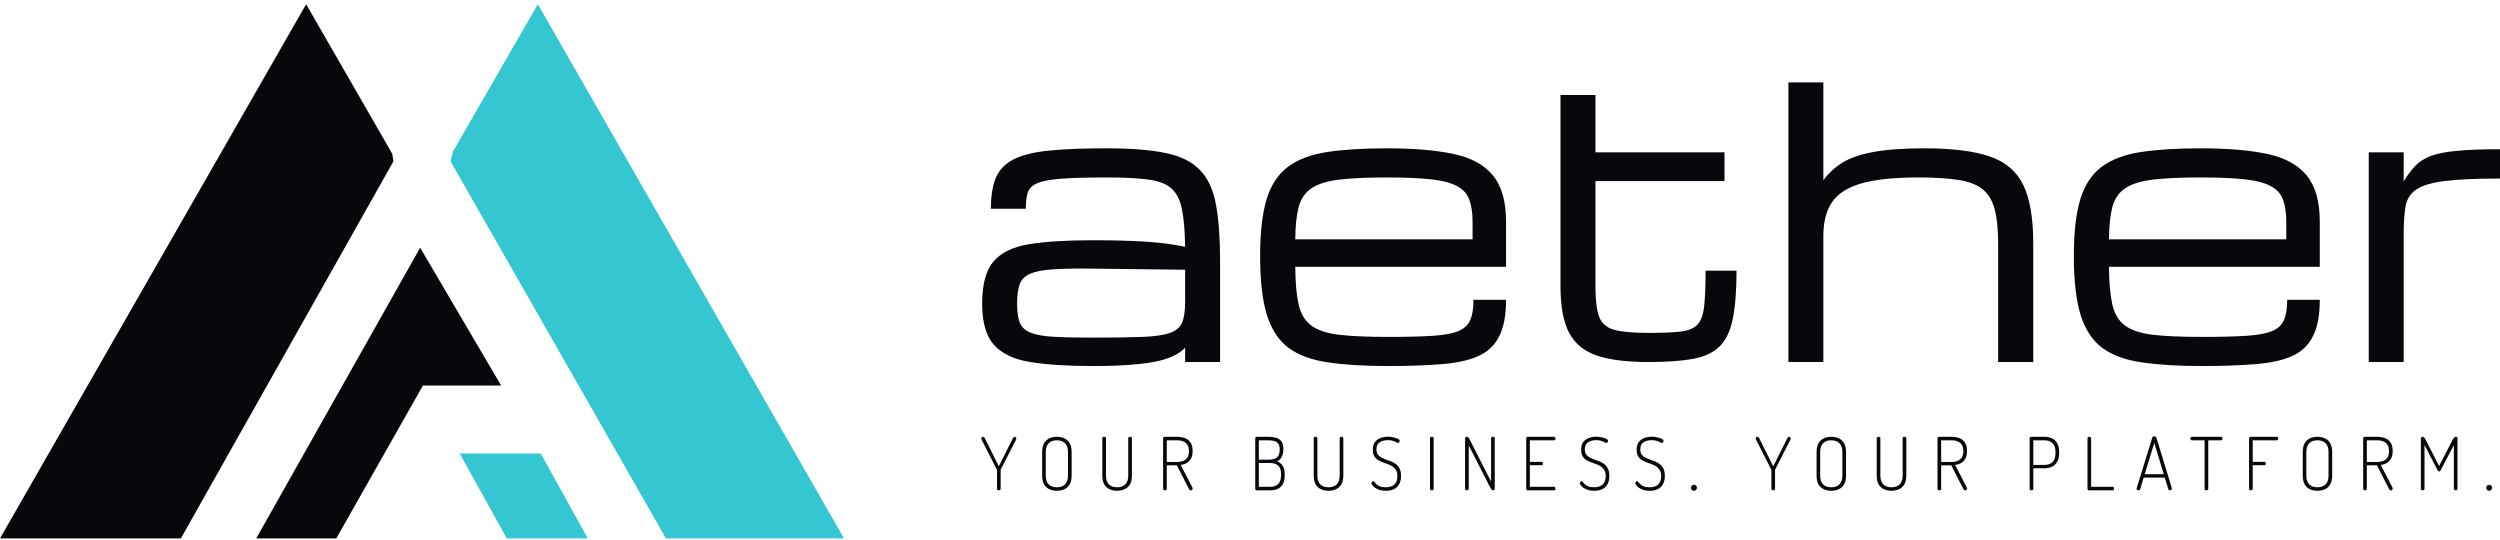
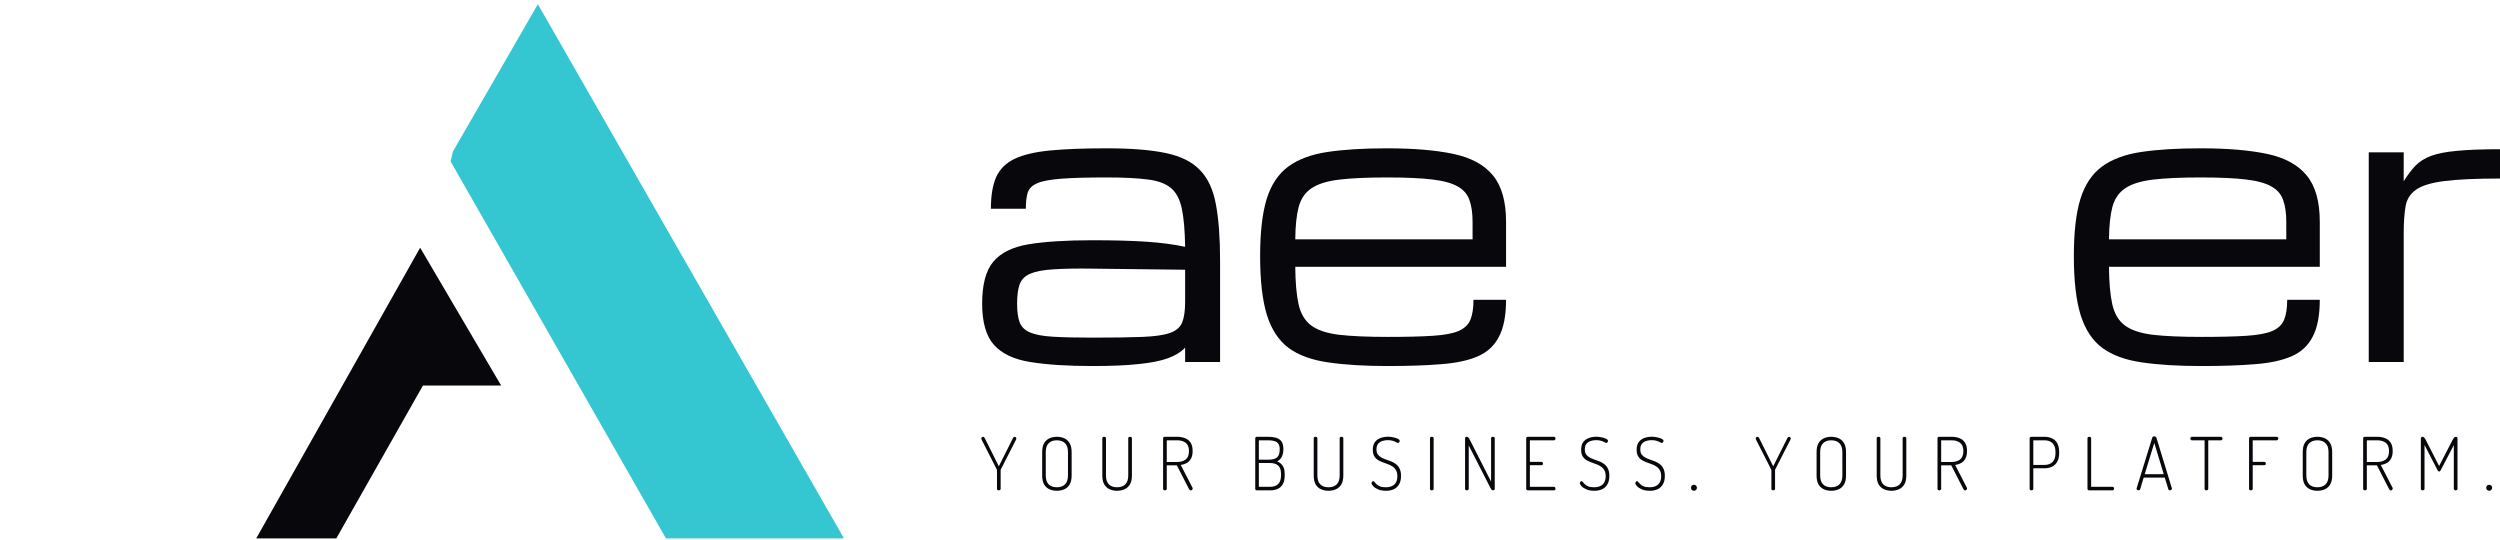
<svg xmlns="http://www.w3.org/2000/svg" width="273" height="59" viewBox="0 0 273 59" fill="none">
  <path d="M92.165 58.795H72.724L49.201 17.618L49.469 16.526L58.735 0.461L92.165 58.795Z" fill="#34C7D1" />
-   <path d="M19.75 58.796H-6.10352e-05L33.431 0.461L42.838 16.802L42.962 17.619L19.75 58.796Z" fill="#07070C" />
  <path d="M27.979 58.796L45.881 27.05L54.724 42.098H46.186L36.722 58.796H27.979Z" fill="#07070C" />
-   <path d="M59.044 49.519L64.187 58.796H55.341L50.197 49.519H59.044Z" fill="#34C7D1" />
  <path d="M119.318 39.971C116.574 39.971 114.308 39.825 112.519 39.534C110.743 39.255 109.418 38.633 108.543 37.665C107.682 36.698 107.251 35.194 107.251 33.153C107.251 31.072 107.656 29.548 108.464 28.581C109.286 27.6 110.578 26.964 112.34 26.672C114.116 26.381 116.442 26.235 119.318 26.235C121.65 26.235 123.605 26.288 125.182 26.394C126.759 26.5 128.17 26.685 129.416 26.951C129.39 25.188 129.27 23.803 129.058 22.796C128.846 21.775 128.449 21.02 127.866 20.53C127.282 20.039 126.428 19.728 125.301 19.595C124.188 19.45 122.704 19.377 120.848 19.377C118.728 19.377 117.065 19.423 115.859 19.516C114.666 19.609 113.798 19.774 113.255 20.013C112.711 20.251 112.367 20.596 112.221 21.047C112.088 21.497 112.022 22.08 112.022 22.796H108.206C108.206 21.365 108.398 20.212 108.782 19.337C109.18 18.462 109.849 17.8 110.79 17.349C111.731 16.898 113.016 16.594 114.646 16.435C116.29 16.276 118.357 16.196 120.848 16.196C123.525 16.196 125.679 16.368 127.309 16.713C128.952 17.058 130.198 17.68 131.046 18.581C131.908 19.469 132.484 20.715 132.776 22.319C133.08 23.922 133.233 25.99 133.233 28.521V39.534H129.416V37.963C128.966 38.44 128.343 38.825 127.547 39.116C126.752 39.408 125.692 39.62 124.367 39.752C123.055 39.898 121.372 39.971 119.318 39.971ZM119.318 36.87C121.584 36.87 123.393 36.843 124.745 36.79C126.096 36.737 127.104 36.592 127.766 36.353C128.442 36.114 128.886 35.73 129.098 35.2C129.31 34.67 129.416 33.928 129.416 32.974V29.455L119.318 29.336C117.529 29.309 116.084 29.336 114.984 29.415C113.897 29.482 113.069 29.641 112.499 29.892C111.929 30.131 111.545 30.515 111.346 31.046C111.161 31.562 111.068 32.265 111.068 33.153C111.068 34.014 111.161 34.697 111.346 35.2C111.545 35.704 111.929 36.075 112.499 36.313C113.069 36.552 113.897 36.704 114.984 36.77C116.084 36.837 117.529 36.87 119.318 36.87Z" fill="#07070C" />
  <path d="M164.462 32.735C164.462 34.445 164.204 35.79 163.687 36.77C163.183 37.751 162.408 38.467 161.361 38.917C160.314 39.368 158.976 39.653 157.346 39.772C155.729 39.905 153.801 39.971 151.561 39.971C149.003 39.971 146.83 39.839 145.041 39.573C143.265 39.322 141.827 38.798 140.727 38.003C139.64 37.195 138.845 35.989 138.342 34.385C137.851 32.782 137.606 30.641 137.606 27.964C137.606 25.367 137.845 23.286 138.322 21.722C138.812 20.159 139.601 18.979 140.687 18.184C141.774 17.389 143.199 16.859 144.961 16.594C146.737 16.329 148.904 16.196 151.462 16.196C154.39 16.196 156.816 16.401 158.737 16.812C160.659 17.223 162.09 18.005 163.031 19.158C163.985 20.311 164.462 22.001 164.462 24.227V29.137H141.443C141.456 30.833 141.575 32.192 141.801 33.212C142.026 34.233 142.476 35.001 143.152 35.518C143.828 36.035 144.835 36.38 146.174 36.552C147.526 36.711 149.321 36.79 151.561 36.79C153.575 36.79 155.199 36.751 156.431 36.671C157.677 36.592 158.618 36.419 159.254 36.154C159.903 35.876 160.341 35.465 160.566 34.922C160.791 34.379 160.904 33.65 160.904 32.735H164.462ZM151.462 19.377C149.301 19.377 147.559 19.456 146.233 19.615C144.921 19.774 143.921 20.086 143.232 20.549C142.543 21 142.072 21.676 141.82 22.577C141.582 23.478 141.456 24.664 141.443 26.135H160.805V24.227C160.805 23.273 160.692 22.484 160.467 21.861C160.255 21.225 159.831 20.728 159.194 20.371C158.558 20 157.617 19.741 156.372 19.595C155.139 19.45 153.502 19.377 151.462 19.377Z" fill="#07070C" />
-   <path d="M180.007 39.534C177.675 39.534 175.806 39.302 174.402 38.838C172.997 38.361 171.976 37.526 171.34 36.333C170.717 35.127 170.406 33.438 170.406 31.264V10.372H174.223V16.633H188.317V19.774H174.223V31.264C174.223 32.748 174.355 33.855 174.62 34.584C174.899 35.313 175.449 35.79 176.27 36.015C177.105 36.24 178.351 36.353 180.007 36.353C181.478 36.353 182.631 36.307 183.466 36.214C184.314 36.121 184.937 35.876 185.335 35.478C185.732 35.068 185.984 34.398 186.09 33.471C186.196 32.543 186.249 31.238 186.249 29.555H189.629C189.629 31.755 189.49 33.517 189.211 34.842C188.946 36.168 188.462 37.168 187.76 37.844C187.071 38.52 186.097 38.971 184.838 39.196C183.592 39.421 181.982 39.534 180.007 39.534Z" fill="#07070C" />
-   <path d="M195.294 39.534V9H199.111V19.675C199.681 18.906 200.383 18.264 201.218 17.747C202.066 17.23 203.193 16.846 204.597 16.594C206.015 16.329 207.871 16.196 210.163 16.196C213.158 16.196 215.517 16.488 217.24 17.071C218.976 17.654 220.209 18.694 220.938 20.192C221.667 21.689 222.031 23.81 222.031 26.553V39.534H218.194V26.553C218.194 24.989 218.062 23.73 217.797 22.776C217.532 21.822 217.075 21.099 216.425 20.609C215.789 20.119 214.908 19.794 213.781 19.635C212.655 19.463 211.224 19.377 209.488 19.377C206.837 19.377 204.756 19.595 203.246 20.033C201.735 20.47 200.668 21.159 200.045 22.1C199.422 23.028 199.111 24.24 199.111 25.738V39.534H195.294Z" fill="#07070C" />
  <path d="M253.32 32.735C253.32 34.445 253.062 35.79 252.545 36.77C252.041 37.751 251.266 38.467 250.219 38.917C249.172 39.368 247.834 39.653 246.203 39.772C244.587 39.905 242.658 39.971 240.419 39.971C237.861 39.971 235.688 39.839 233.899 39.573C232.123 39.322 230.685 38.798 229.585 38.003C228.498 37.195 227.703 35.989 227.199 34.385C226.709 32.782 226.464 30.641 226.464 27.964C226.464 25.367 226.702 23.286 227.18 21.722C227.67 20.159 228.458 18.979 229.545 18.184C230.632 17.389 232.056 16.859 233.819 16.594C235.595 16.329 237.762 16.196 240.319 16.196C243.248 16.196 245.673 16.401 247.595 16.812C249.517 17.223 250.948 18.005 251.889 19.158C252.843 20.311 253.32 22.001 253.32 24.227V29.137H230.3C230.314 30.833 230.433 32.192 230.658 33.212C230.884 34.233 231.334 35.001 232.01 35.518C232.686 36.035 233.693 36.38 235.032 36.552C236.383 36.711 238.179 36.79 240.419 36.79C242.433 36.79 244.057 36.751 245.289 36.671C246.535 36.592 247.476 36.419 248.112 36.154C248.761 35.876 249.199 35.465 249.424 34.922C249.649 34.379 249.762 33.65 249.762 32.735H253.32ZM240.319 19.377C238.159 19.377 236.417 19.456 235.091 19.615C233.779 19.774 232.779 20.086 232.09 20.549C231.4 21 230.93 21.676 230.678 22.577C230.44 23.478 230.314 24.664 230.3 26.135H249.662V24.227C249.662 23.273 249.55 22.484 249.324 21.861C249.112 21.225 248.688 20.728 248.052 20.371C247.416 20 246.475 19.741 245.229 19.595C243.997 19.45 242.36 19.377 240.319 19.377Z" fill="#07070C" />
  <path d="M258.667 39.534V16.633H262.484V19.794C262.908 19.118 263.332 18.555 263.756 18.104C264.194 17.654 264.757 17.296 265.446 17.031C266.148 16.766 267.096 16.58 268.289 16.474C269.481 16.355 271.052 16.296 273 16.296V19.496C270.376 19.496 268.342 19.589 266.897 19.774C265.466 19.96 264.439 20.278 263.816 20.728C263.193 21.166 262.815 21.775 262.683 22.557C262.55 23.339 262.484 24.333 262.484 25.539V39.534H258.667Z" fill="#07070C" />
  <path d="M109.072 53.545C109.019 53.545 108.971 53.532 108.928 53.505C108.891 53.473 108.872 53.43 108.872 53.377V51.337C108.872 51.316 108.867 51.297 108.856 51.281L107.2 48.025C107.189 47.993 107.179 47.964 107.168 47.937C107.163 47.91 107.16 47.889 107.16 47.873C107.16 47.836 107.171 47.806 107.192 47.785C107.213 47.758 107.237 47.737 107.264 47.721C107.291 47.705 107.32 47.697 107.352 47.697C107.384 47.697 107.416 47.71 107.448 47.737C107.48 47.758 107.509 47.793 107.536 47.841L109.072 50.921L110.616 47.841C110.643 47.793 110.672 47.758 110.704 47.737C110.736 47.71 110.768 47.697 110.8 47.697C110.832 47.697 110.861 47.705 110.888 47.721C110.915 47.737 110.936 47.758 110.952 47.785C110.973 47.806 110.984 47.836 110.984 47.873C110.984 47.889 110.981 47.91 110.976 47.937C110.971 47.964 110.96 47.993 110.944 48.025L109.28 51.281C109.275 51.297 109.272 51.316 109.272 51.337V53.377C109.272 53.43 109.251 53.473 109.208 53.505C109.165 53.532 109.12 53.545 109.072 53.545ZM115.406 53.593C115.108 53.593 114.836 53.537 114.59 53.425C114.35 53.313 114.158 53.137 114.014 52.897C113.876 52.652 113.806 52.326 113.806 51.921V49.369C113.806 48.964 113.876 48.641 114.014 48.401C114.158 48.156 114.35 47.977 114.59 47.865C114.836 47.753 115.108 47.697 115.406 47.697C115.71 47.697 115.985 47.753 116.23 47.865C116.476 47.977 116.668 48.156 116.806 48.401C116.951 48.641 117.023 48.964 117.023 49.369V51.921C117.023 52.326 116.951 52.652 116.806 52.897C116.668 53.137 116.476 53.313 116.23 53.425C115.985 53.537 115.71 53.593 115.406 53.593ZM115.406 53.209C115.785 53.209 116.081 53.105 116.294 52.897C116.513 52.684 116.622 52.358 116.622 51.921V49.369C116.622 48.932 116.516 48.609 116.303 48.401C116.089 48.188 115.791 48.081 115.406 48.081C115.028 48.081 114.732 48.188 114.518 48.401C114.305 48.609 114.198 48.932 114.198 49.369V51.921C114.198 52.358 114.305 52.684 114.518 52.897C114.732 53.105 115.028 53.209 115.406 53.209ZM121.981 53.593C121.683 53.593 121.411 53.537 121.165 53.425C120.92 53.313 120.725 53.137 120.581 52.897C120.443 52.652 120.373 52.326 120.373 51.921V47.857C120.373 47.804 120.392 47.764 120.429 47.737C120.472 47.71 120.52 47.697 120.573 47.697C120.621 47.697 120.667 47.71 120.709 47.737C120.752 47.764 120.773 47.804 120.773 47.857V51.921C120.773 52.358 120.88 52.684 121.093 52.897C121.307 53.105 121.603 53.209 121.981 53.209C122.365 53.209 122.664 53.105 122.877 52.897C123.096 52.684 123.205 52.358 123.205 51.921V47.857C123.205 47.804 123.224 47.764 123.261 47.737C123.304 47.71 123.352 47.697 123.405 47.697C123.453 47.697 123.499 47.71 123.541 47.737C123.584 47.764 123.605 47.804 123.605 47.857V51.921C123.605 52.326 123.533 52.652 123.389 52.897C123.245 53.137 123.051 53.313 122.805 53.425C122.56 53.537 122.285 53.593 121.981 53.593ZM130.027 53.553C129.968 53.553 129.917 53.521 129.875 53.457C129.837 53.388 129.803 53.326 129.771 53.273L128.515 50.817H127.411V53.377C127.411 53.43 127.389 53.473 127.347 53.505C127.304 53.532 127.259 53.545 127.211 53.545C127.157 53.545 127.109 53.532 127.067 53.505C127.029 53.473 127.011 53.43 127.011 53.377V47.857C127.011 47.814 127.024 47.78 127.051 47.753C127.083 47.721 127.125 47.702 127.179 47.697H128.555C128.853 47.697 129.131 47.745 129.387 47.841C129.643 47.932 129.848 48.092 130.003 48.321C130.157 48.545 130.235 48.854 130.235 49.249C130.235 49.585 130.176 49.86 130.059 50.073C129.947 50.286 129.792 50.449 129.595 50.561C129.403 50.668 129.184 50.74 128.939 50.777L130.219 53.257C130.229 53.273 130.235 53.289 130.235 53.305C130.24 53.321 130.243 53.334 130.243 53.345C130.243 53.382 130.232 53.417 130.211 53.449C130.189 53.476 130.163 53.5 130.131 53.521C130.099 53.542 130.064 53.553 130.027 53.553ZM127.411 50.449H128.555C128.933 50.449 129.24 50.358 129.475 50.177C129.715 49.99 129.835 49.684 129.835 49.257C129.835 48.836 129.715 48.534 129.475 48.353C129.24 48.172 128.933 48.081 128.555 48.081H127.411V50.449ZM137.257 53.545C137.203 53.545 137.158 53.529 137.121 53.497C137.089 53.465 137.073 53.428 137.073 53.385V47.865C137.073 47.812 137.091 47.772 137.129 47.745C137.166 47.713 137.209 47.697 137.257 47.697H138.513C138.817 47.697 139.091 47.732 139.337 47.801C139.587 47.87 139.785 48.001 139.929 48.193C140.073 48.385 140.145 48.668 140.145 49.041C140.145 49.382 140.083 49.668 139.961 49.897C139.838 50.126 139.673 50.286 139.465 50.377C139.63 50.446 139.774 50.537 139.897 50.649C140.019 50.761 140.115 50.908 140.185 51.089C140.254 51.265 140.289 51.492 140.289 51.769V51.913C140.289 52.313 140.219 52.633 140.081 52.873C139.942 53.113 139.753 53.286 139.513 53.393C139.278 53.494 139.014 53.545 138.721 53.545H137.257ZM137.465 53.161H138.689C139.062 53.161 139.355 53.062 139.569 52.865C139.782 52.662 139.889 52.34 139.889 51.897V51.761C139.889 51.318 139.782 51.009 139.569 50.833C139.355 50.652 139.062 50.561 138.689 50.561H137.465V53.161ZM137.465 50.193H138.553C138.958 50.193 139.257 50.113 139.449 49.953C139.646 49.788 139.745 49.494 139.745 49.073C139.745 48.796 139.691 48.588 139.585 48.449C139.483 48.305 139.339 48.209 139.153 48.161C138.971 48.108 138.758 48.081 138.513 48.081H137.465V50.193ZM145.067 53.593C144.768 53.593 144.496 53.537 144.251 53.425C144.005 53.313 143.811 53.137 143.667 52.897C143.528 52.652 143.459 52.326 143.459 51.921V47.857C143.459 47.804 143.477 47.764 143.515 47.737C143.557 47.71 143.605 47.697 143.659 47.697C143.707 47.697 143.752 47.71 143.795 47.737C143.837 47.764 143.859 47.804 143.859 47.857V51.921C143.859 52.358 143.965 52.684 144.179 52.897C144.392 53.105 144.688 53.209 145.067 53.209C145.451 53.209 145.749 53.105 145.963 52.897C146.181 52.684 146.291 52.358 146.291 51.921V47.857C146.291 47.804 146.309 47.764 146.347 47.737C146.389 47.71 146.437 47.697 146.491 47.697C146.539 47.697 146.584 47.71 146.627 47.737C146.669 47.764 146.691 47.804 146.691 47.857V51.921C146.691 52.326 146.619 52.652 146.475 52.897C146.331 53.137 146.136 53.313 145.891 53.425C145.645 53.537 145.371 53.593 145.067 53.593ZM151.36 53.593C151.019 53.593 150.728 53.542 150.488 53.441C150.253 53.34 150.075 53.222 149.952 53.089C149.829 52.95 149.768 52.841 149.768 52.761C149.768 52.729 149.779 52.694 149.8 52.657C149.821 52.62 149.845 52.59 149.872 52.569C149.899 52.548 149.925 52.537 149.952 52.537C150 52.537 150.048 52.572 150.096 52.641C150.149 52.705 150.221 52.782 150.312 52.873C150.403 52.964 150.528 53.044 150.688 53.113C150.848 53.177 151.059 53.209 151.32 53.209C151.592 53.209 151.821 53.164 152.008 53.073C152.2 52.982 152.344 52.849 152.44 52.673C152.541 52.492 152.592 52.27 152.592 52.009C152.592 51.732 152.541 51.51 152.44 51.345C152.344 51.174 152.216 51.038 152.056 50.937C151.901 50.83 151.728 50.745 151.536 50.681C151.349 50.612 151.16 50.542 150.968 50.473C150.781 50.404 150.608 50.318 150.448 50.217C150.288 50.11 150.157 49.969 150.056 49.793C149.96 49.617 149.912 49.388 149.912 49.105C149.912 48.817 149.963 48.582 150.064 48.401C150.171 48.214 150.307 48.07 150.472 47.969C150.637 47.862 150.813 47.79 151 47.753C151.187 47.71 151.368 47.689 151.544 47.689C151.704 47.689 151.859 47.702 152.008 47.729C152.163 47.756 152.304 47.79 152.432 47.833C152.56 47.87 152.661 47.916 152.736 47.969C152.811 48.022 152.848 48.078 152.848 48.137C152.848 48.169 152.84 48.204 152.824 48.241C152.808 48.273 152.787 48.302 152.76 48.329C152.733 48.356 152.701 48.369 152.664 48.369C152.621 48.369 152.557 48.345 152.472 48.297C152.387 48.244 152.269 48.193 152.12 48.145C151.971 48.092 151.776 48.065 151.536 48.065C151.344 48.065 151.152 48.094 150.96 48.153C150.773 48.212 150.619 48.313 150.496 48.457C150.373 48.601 150.312 48.806 150.312 49.073C150.312 49.302 150.36 49.486 150.456 49.625C150.557 49.764 150.688 49.876 150.848 49.961C151.008 50.046 151.181 50.121 151.368 50.185C151.555 50.244 151.744 50.313 151.936 50.393C152.128 50.473 152.301 50.574 152.456 50.697C152.616 50.82 152.744 50.982 152.84 51.185C152.941 51.388 152.992 51.649 152.992 51.969C152.992 52.348 152.92 52.657 152.776 52.897C152.637 53.137 152.445 53.313 152.2 53.425C151.96 53.537 151.68 53.593 151.36 53.593ZM156.354 53.545C156.301 53.545 156.253 53.532 156.21 53.505C156.173 53.473 156.154 53.43 156.154 53.377V47.857C156.154 47.804 156.173 47.764 156.21 47.737C156.253 47.71 156.301 47.697 156.354 47.697C156.402 47.697 156.448 47.71 156.49 47.737C156.533 47.764 156.554 47.804 156.554 47.857V53.377C156.554 53.43 156.533 53.473 156.49 53.505C156.448 53.532 156.402 53.545 156.354 53.545ZM160.186 53.545C160.133 53.545 160.085 53.532 160.042 53.505C160.005 53.473 159.986 53.43 159.986 53.377V47.865C159.986 47.801 160.005 47.758 160.042 47.737C160.085 47.71 160.133 47.697 160.186 47.697C160.234 47.697 160.277 47.716 160.314 47.753C160.357 47.785 160.394 47.828 160.426 47.881C160.458 47.929 160.485 47.977 160.506 48.025L162.826 52.593V47.857C162.826 47.804 162.845 47.764 162.882 47.737C162.925 47.71 162.973 47.697 163.026 47.697C163.074 47.697 163.12 47.71 163.162 47.737C163.205 47.764 163.226 47.804 163.226 47.857V53.377C163.226 53.43 163.205 53.473 163.162 53.505C163.12 53.532 163.074 53.545 163.026 53.545C162.962 53.545 162.906 53.513 162.858 53.449C162.81 53.38 162.77 53.313 162.738 53.249L160.386 48.641V53.377C160.386 53.43 160.365 53.473 160.322 53.505C160.28 53.532 160.234 53.545 160.186 53.545ZM166.846 53.545C166.798 53.545 166.755 53.532 166.718 53.505C166.681 53.473 166.662 53.43 166.662 53.377V47.865C166.662 47.812 166.681 47.772 166.718 47.745C166.755 47.713 166.798 47.697 166.846 47.697H169.694C169.753 47.697 169.795 47.718 169.822 47.761C169.849 47.798 169.862 47.838 169.862 47.881C169.862 47.929 169.846 47.974 169.814 48.017C169.787 48.06 169.747 48.081 169.694 48.081H167.062V50.433H168.326C168.379 50.433 168.419 50.452 168.446 50.489C168.478 50.526 168.494 50.572 168.494 50.625C168.494 50.668 168.481 50.708 168.454 50.745C168.427 50.782 168.385 50.801 168.326 50.801H167.062V53.161H169.694C169.747 53.161 169.787 53.182 169.814 53.225C169.846 53.262 169.862 53.308 169.862 53.361C169.862 53.404 169.849 53.446 169.822 53.489C169.795 53.526 169.753 53.545 169.694 53.545H166.846ZM174.109 53.593C173.768 53.593 173.477 53.542 173.237 53.441C173.003 53.34 172.824 53.222 172.701 53.089C172.579 52.95 172.517 52.841 172.517 52.761C172.517 52.729 172.528 52.694 172.549 52.657C172.571 52.62 172.595 52.59 172.621 52.569C172.648 52.548 172.675 52.537 172.701 52.537C172.749 52.537 172.797 52.572 172.845 52.641C172.899 52.705 172.971 52.782 173.061 52.873C173.152 52.964 173.277 53.044 173.437 53.113C173.597 53.177 173.808 53.209 174.069 53.209C174.341 53.209 174.571 53.164 174.757 53.073C174.949 52.982 175.093 52.849 175.189 52.673C175.291 52.492 175.341 52.27 175.341 52.009C175.341 51.732 175.291 51.51 175.189 51.345C175.093 51.174 174.965 51.038 174.805 50.937C174.651 50.83 174.477 50.745 174.285 50.681C174.099 50.612 173.909 50.542 173.717 50.473C173.531 50.404 173.357 50.318 173.197 50.217C173.037 50.11 172.907 49.969 172.805 49.793C172.709 49.617 172.661 49.388 172.661 49.105C172.661 48.817 172.712 48.582 172.813 48.401C172.92 48.214 173.056 48.07 173.221 47.969C173.387 47.862 173.563 47.79 173.749 47.753C173.936 47.71 174.117 47.689 174.293 47.689C174.453 47.689 174.608 47.702 174.757 47.729C174.912 47.756 175.053 47.79 175.181 47.833C175.309 47.87 175.411 47.916 175.485 47.969C175.56 48.022 175.597 48.078 175.597 48.137C175.597 48.169 175.589 48.204 175.573 48.241C175.557 48.273 175.536 48.302 175.509 48.329C175.483 48.356 175.451 48.369 175.413 48.369C175.371 48.369 175.307 48.345 175.221 48.297C175.136 48.244 175.019 48.193 174.869 48.145C174.72 48.092 174.525 48.065 174.285 48.065C174.093 48.065 173.901 48.094 173.709 48.153C173.523 48.212 173.368 48.313 173.245 48.457C173.123 48.601 173.061 48.806 173.061 49.073C173.061 49.302 173.109 49.486 173.205 49.625C173.307 49.764 173.437 49.876 173.597 49.961C173.757 50.046 173.931 50.121 174.117 50.185C174.304 50.244 174.493 50.313 174.685 50.393C174.877 50.473 175.051 50.574 175.205 50.697C175.365 50.82 175.493 50.982 175.589 51.185C175.691 51.388 175.741 51.649 175.741 51.969C175.741 52.348 175.669 52.657 175.525 52.897C175.387 53.137 175.195 53.313 174.949 53.425C174.709 53.537 174.429 53.593 174.109 53.593ZM180.168 53.593C179.826 53.593 179.536 53.542 179.296 53.441C179.061 53.34 178.882 53.222 178.76 53.089C178.637 52.95 178.576 52.841 178.576 52.761C178.576 52.729 178.586 52.694 178.608 52.657C178.629 52.62 178.653 52.59 178.68 52.569C178.706 52.548 178.733 52.537 178.76 52.537C178.808 52.537 178.856 52.572 178.904 52.641C178.957 52.705 179.029 52.782 179.12 52.873C179.21 52.964 179.336 53.044 179.496 53.113C179.656 53.177 179.866 53.209 180.128 53.209C180.4 53.209 180.629 53.164 180.816 53.073C181.008 52.982 181.152 52.849 181.248 52.673C181.349 52.492 181.4 52.27 181.4 52.009C181.4 51.732 181.349 51.51 181.248 51.345C181.152 51.174 181.024 51.038 180.864 50.937C180.709 50.83 180.536 50.745 180.344 50.681C180.157 50.612 179.968 50.542 179.776 50.473C179.589 50.404 179.416 50.318 179.256 50.217C179.096 50.11 178.965 49.969 178.864 49.793C178.768 49.617 178.72 49.388 178.72 49.105C178.72 48.817 178.77 48.582 178.872 48.401C178.978 48.214 179.114 48.07 179.28 47.969C179.445 47.862 179.621 47.79 179.808 47.753C179.994 47.71 180.176 47.689 180.352 47.689C180.512 47.689 180.666 47.702 180.816 47.729C180.97 47.756 181.112 47.79 181.24 47.833C181.368 47.87 181.469 47.916 181.544 47.969C181.618 48.022 181.656 48.078 181.656 48.137C181.656 48.169 181.648 48.204 181.632 48.241C181.616 48.273 181.594 48.302 181.568 48.329C181.541 48.356 181.509 48.369 181.472 48.369C181.429 48.369 181.365 48.345 181.28 48.297C181.194 48.244 181.077 48.193 180.928 48.145C180.778 48.092 180.584 48.065 180.344 48.065C180.152 48.065 179.96 48.094 179.768 48.153C179.581 48.212 179.426 48.313 179.304 48.457C179.181 48.601 179.12 48.806 179.12 49.073C179.12 49.302 179.168 49.486 179.264 49.625C179.365 49.764 179.496 49.876 179.656 49.961C179.816 50.046 179.989 50.121 180.176 50.185C180.362 50.244 180.552 50.313 180.744 50.393C180.936 50.473 181.109 50.574 181.264 50.697C181.424 50.82 181.552 50.982 181.648 51.185C181.749 51.388 181.8 51.649 181.8 51.969C181.8 52.348 181.728 52.657 181.584 52.897C181.445 53.137 181.253 53.313 181.008 53.425C180.768 53.537 180.488 53.593 180.168 53.593ZM184.986 53.593C184.89 53.593 184.81 53.561 184.746 53.497C184.688 53.428 184.658 53.35 184.658 53.265C184.658 53.174 184.688 53.097 184.746 53.033C184.81 52.969 184.89 52.937 184.986 52.937C185.072 52.937 185.146 52.969 185.21 53.033C185.274 53.097 185.306 53.174 185.306 53.265C185.306 53.35 185.274 53.428 185.21 53.497C185.146 53.561 185.072 53.593 184.986 53.593ZM193.636 53.545C193.583 53.545 193.535 53.532 193.492 53.505C193.455 53.473 193.436 53.43 193.436 53.377V51.337C193.436 51.316 193.431 51.297 193.42 51.281L191.764 48.025C191.753 47.993 191.743 47.964 191.732 47.937C191.727 47.91 191.724 47.889 191.724 47.873C191.724 47.836 191.735 47.806 191.756 47.785C191.777 47.758 191.801 47.737 191.828 47.721C191.855 47.705 191.884 47.697 191.916 47.697C191.948 47.697 191.98 47.71 192.012 47.737C192.044 47.758 192.073 47.793 192.1 47.841L193.636 50.921L195.18 47.841C195.207 47.793 195.236 47.758 195.268 47.737C195.3 47.71 195.332 47.697 195.364 47.697C195.396 47.697 195.425 47.705 195.452 47.721C195.479 47.737 195.5 47.758 195.516 47.785C195.537 47.806 195.548 47.836 195.548 47.873C195.548 47.889 195.545 47.91 195.54 47.937C195.535 47.964 195.524 47.993 195.508 48.025L193.844 51.281C193.839 51.297 193.836 51.316 193.836 51.337V53.377C193.836 53.43 193.815 53.473 193.772 53.505C193.729 53.532 193.684 53.545 193.636 53.545ZM199.971 53.593C199.672 53.593 199.4 53.537 199.155 53.425C198.915 53.313 198.723 53.137 198.579 52.897C198.44 52.652 198.371 52.326 198.371 51.921V49.369C198.371 48.964 198.44 48.641 198.579 48.401C198.723 48.156 198.915 47.977 199.155 47.865C199.4 47.753 199.672 47.697 199.971 47.697C200.275 47.697 200.549 47.753 200.795 47.865C201.04 47.977 201.232 48.156 201.371 48.401C201.515 48.641 201.587 48.964 201.587 49.369V51.921C201.587 52.326 201.515 52.652 201.371 52.897C201.232 53.137 201.04 53.313 200.795 53.425C200.549 53.537 200.275 53.593 199.971 53.593ZM199.971 53.209C200.349 53.209 200.645 53.105 200.859 52.897C201.077 52.684 201.187 52.358 201.187 51.921V49.369C201.187 48.932 201.08 48.609 200.867 48.401C200.653 48.188 200.355 48.081 199.971 48.081C199.592 48.081 199.296 48.188 199.083 48.401C198.869 48.609 198.763 48.932 198.763 49.369V51.921C198.763 52.358 198.869 52.684 199.083 52.897C199.296 53.105 199.592 53.209 199.971 53.209ZM206.545 53.593C206.247 53.593 205.975 53.537 205.729 53.425C205.484 53.313 205.289 53.137 205.145 52.897C205.007 52.652 204.937 52.326 204.937 51.921V47.857C204.937 47.804 204.956 47.764 204.993 47.737C205.036 47.71 205.084 47.697 205.137 47.697C205.185 47.697 205.231 47.71 205.273 47.737C205.316 47.764 205.337 47.804 205.337 47.857V51.921C205.337 52.358 205.444 52.684 205.657 52.897C205.871 53.105 206.167 53.209 206.545 53.209C206.929 53.209 207.228 53.105 207.441 52.897C207.66 52.684 207.769 52.358 207.769 51.921V47.857C207.769 47.804 207.788 47.764 207.825 47.737C207.868 47.71 207.916 47.697 207.969 47.697C208.017 47.697 208.063 47.71 208.105 47.737C208.148 47.764 208.169 47.804 208.169 47.857V51.921C208.169 52.326 208.097 52.652 207.953 52.897C207.809 53.137 207.615 53.313 207.369 53.425C207.124 53.537 206.849 53.593 206.545 53.593ZM214.591 53.553C214.532 53.553 214.481 53.521 214.439 53.457C214.401 53.388 214.367 53.326 214.335 53.273L213.079 50.817H211.975V53.377C211.975 53.43 211.953 53.473 211.911 53.505C211.868 53.532 211.823 53.545 211.775 53.545C211.721 53.545 211.673 53.532 211.631 53.505C211.593 53.473 211.575 53.43 211.575 53.377V47.857C211.575 47.814 211.588 47.78 211.615 47.753C211.647 47.721 211.689 47.702 211.743 47.697H213.119C213.417 47.697 213.695 47.745 213.951 47.841C214.207 47.932 214.412 48.092 214.567 48.321C214.721 48.545 214.799 48.854 214.799 49.249C214.799 49.585 214.74 49.86 214.623 50.073C214.511 50.286 214.356 50.449 214.159 50.561C213.967 50.668 213.748 50.74 213.503 50.777L214.783 53.257C214.793 53.273 214.799 53.289 214.799 53.305C214.804 53.321 214.807 53.334 214.807 53.345C214.807 53.382 214.796 53.417 214.775 53.449C214.753 53.476 214.727 53.5 214.695 53.521C214.663 53.542 214.628 53.553 214.591 53.553ZM211.975 50.449H213.119C213.497 50.449 213.804 50.358 214.039 50.177C214.279 49.99 214.399 49.684 214.399 49.257C214.399 48.836 214.279 48.534 214.039 48.353C213.804 48.172 213.497 48.081 213.119 48.081H211.975V50.449ZM221.837 53.545C221.784 53.545 221.736 53.532 221.693 53.505C221.656 53.473 221.637 53.43 221.637 53.377V47.857C221.637 47.814 221.653 47.78 221.685 47.753C221.717 47.721 221.76 47.702 221.813 47.697H223.261C223.56 47.697 223.829 47.753 224.069 47.865C224.314 47.972 224.506 48.148 224.645 48.393C224.789 48.638 224.861 48.964 224.861 49.369V49.457C224.861 49.862 224.789 50.188 224.645 50.433C224.506 50.678 224.314 50.857 224.069 50.969C223.824 51.081 223.552 51.137 223.253 51.137H222.037V53.377C222.037 53.43 222.016 53.473 221.973 53.505C221.93 53.532 221.885 53.545 221.837 53.545ZM222.037 50.769H223.253C223.632 50.769 223.928 50.662 224.141 50.449C224.354 50.236 224.461 49.908 224.461 49.465V49.369C224.461 48.932 224.354 48.609 224.141 48.401C223.928 48.188 223.632 48.081 223.253 48.081H222.037V50.769ZM228.137 53.545C228.089 53.545 228.046 53.532 228.009 53.505C227.972 53.473 227.953 53.43 227.953 53.377V47.857C227.953 47.804 227.972 47.764 228.009 47.737C228.052 47.71 228.1 47.697 228.153 47.697C228.201 47.697 228.246 47.71 228.289 47.737C228.332 47.764 228.353 47.804 228.353 47.857V53.161H230.713C230.761 53.161 230.796 53.182 230.817 53.225C230.844 53.262 230.857 53.305 230.857 53.353C230.857 53.401 230.844 53.446 230.817 53.489C230.796 53.526 230.761 53.545 230.713 53.545H228.137ZM233.529 53.545C233.497 53.545 233.463 53.537 233.425 53.521C233.393 53.505 233.367 53.486 233.345 53.465C233.324 53.438 233.313 53.406 233.313 53.369C233.313 53.353 233.316 53.337 233.321 53.321L235.025 47.793C235.041 47.74 235.071 47.702 235.113 47.681C235.156 47.66 235.201 47.649 235.249 47.649C235.297 47.649 235.343 47.662 235.385 47.689C235.433 47.71 235.465 47.745 235.481 47.793L237.169 53.321C237.175 53.337 237.177 53.353 237.177 53.369C237.177 53.396 237.164 53.425 237.137 53.457C237.116 53.484 237.087 53.505 237.049 53.521C237.017 53.537 236.983 53.545 236.945 53.545C236.908 53.545 236.873 53.537 236.841 53.521C236.815 53.5 236.796 53.468 236.785 53.425L236.393 52.153H234.089L233.705 53.425C233.695 53.468 233.673 53.5 233.641 53.521C233.609 53.537 233.572 53.545 233.529 53.545ZM234.201 51.785H236.281L235.249 48.369L234.201 51.785ZM240.942 53.545C240.889 53.545 240.841 53.532 240.798 53.505C240.761 53.473 240.742 53.43 240.742 53.377V48.081H239.358C239.305 48.081 239.262 48.062 239.23 48.025C239.198 47.982 239.182 47.937 239.182 47.889C239.182 47.841 239.198 47.798 239.23 47.761C239.262 47.718 239.305 47.697 239.358 47.697H242.518C242.577 47.697 242.62 47.716 242.646 47.753C242.678 47.79 242.694 47.833 242.694 47.881C242.694 47.934 242.681 47.982 242.654 48.025C242.628 48.062 242.582 48.081 242.518 48.081H241.142V53.377C241.142 53.43 241.121 53.473 241.078 53.505C241.041 53.532 240.996 53.545 240.942 53.545ZM245.797 53.545C245.744 53.545 245.696 53.532 245.653 53.505C245.616 53.478 245.597 53.436 245.597 53.377V47.865C245.597 47.812 245.616 47.772 245.653 47.745C245.691 47.713 245.733 47.697 245.781 47.697H248.621C248.68 47.697 248.723 47.718 248.749 47.761C248.776 47.798 248.789 47.838 248.789 47.881C248.789 47.929 248.773 47.974 248.741 48.017C248.715 48.06 248.675 48.081 248.621 48.081H245.997V50.433H247.269C247.317 50.433 247.355 50.452 247.381 50.489C247.413 50.526 247.429 50.572 247.429 50.625C247.429 50.668 247.416 50.708 247.389 50.745C247.363 50.782 247.323 50.801 247.269 50.801H245.997V53.377C245.997 53.436 245.976 53.478 245.933 53.505C245.891 53.532 245.845 53.545 245.797 53.545ZM253.059 53.593C252.76 53.593 252.488 53.537 252.243 53.425C252.003 53.313 251.811 53.137 251.667 52.897C251.528 52.652 251.459 52.326 251.459 51.921V49.369C251.459 48.964 251.528 48.641 251.667 48.401C251.811 48.156 252.003 47.977 252.243 47.865C252.488 47.753 252.76 47.697 253.059 47.697C253.363 47.697 253.638 47.753 253.883 47.865C254.128 47.977 254.32 48.156 254.459 48.401C254.603 48.641 254.675 48.964 254.675 49.369V51.921C254.675 52.326 254.603 52.652 254.459 52.897C254.32 53.137 254.128 53.313 253.883 53.425C253.638 53.537 253.363 53.593 253.059 53.593ZM253.059 53.209C253.438 53.209 253.734 53.105 253.947 52.897C254.166 52.684 254.275 52.358 254.275 51.921V49.369C254.275 48.932 254.168 48.609 253.955 48.401C253.742 48.188 253.443 48.081 253.059 48.081C252.68 48.081 252.384 48.188 252.171 48.401C251.958 48.609 251.851 48.932 251.851 49.369V51.921C251.851 52.358 251.958 52.684 252.171 52.897C252.384 53.105 252.68 53.209 253.059 53.209ZM261.074 53.553C261.015 53.553 260.964 53.521 260.922 53.457C260.884 53.388 260.85 53.326 260.818 53.273L259.562 50.817H258.458V53.377C258.458 53.43 258.436 53.473 258.394 53.505C258.351 53.532 258.306 53.545 258.258 53.545C258.204 53.545 258.156 53.532 258.114 53.505C258.076 53.473 258.058 53.43 258.058 53.377V47.857C258.058 47.814 258.071 47.78 258.098 47.753C258.13 47.721 258.172 47.702 258.226 47.697H259.602C259.9 47.697 260.178 47.745 260.434 47.841C260.69 47.932 260.895 48.092 261.05 48.321C261.204 48.545 261.282 48.854 261.282 49.249C261.282 49.585 261.223 49.86 261.106 50.073C260.994 50.286 260.839 50.449 260.642 50.561C260.45 50.668 260.231 50.74 259.986 50.777L261.266 53.257C261.276 53.273 261.282 53.289 261.282 53.305C261.287 53.321 261.29 53.334 261.29 53.345C261.29 53.382 261.279 53.417 261.258 53.449C261.236 53.476 261.21 53.5 261.178 53.521C261.146 53.542 261.111 53.553 261.074 53.553ZM258.458 50.449H259.602C259.98 50.449 260.287 50.358 260.522 50.177C260.762 49.99 260.882 49.684 260.882 49.257C260.882 48.836 260.762 48.534 260.522 48.353C260.287 48.172 259.98 48.081 259.602 48.081H258.458V50.449ZM264.558 53.545C264.505 53.545 264.457 53.532 264.414 53.505C264.377 53.473 264.358 53.43 264.358 53.377V47.889C264.358 47.814 264.377 47.764 264.414 47.737C264.457 47.71 264.505 47.697 264.558 47.697C264.606 47.697 264.649 47.716 264.686 47.753C264.729 47.785 264.766 47.828 264.798 47.881C264.836 47.929 264.865 47.977 264.886 48.025L266.35 50.889L267.83 48.025C267.857 47.977 267.886 47.929 267.918 47.881C267.95 47.828 267.988 47.785 268.03 47.753C268.073 47.716 268.116 47.697 268.158 47.697C268.217 47.697 268.265 47.71 268.302 47.737C268.34 47.764 268.358 47.814 268.358 47.889V53.377C268.358 53.43 268.337 53.473 268.294 53.505C268.257 53.532 268.212 53.545 268.158 53.545C268.11 53.545 268.065 53.532 268.022 53.505C267.98 53.473 267.958 53.43 267.958 53.377V48.609L266.534 51.329C266.508 51.388 266.478 51.43 266.446 51.457C266.414 51.478 266.382 51.489 266.35 51.489C266.324 51.489 266.294 51.478 266.262 51.457C266.23 51.43 266.201 51.388 266.174 51.329L264.758 48.593V53.377C264.758 53.43 264.737 53.473 264.694 53.505C264.652 53.532 264.606 53.545 264.558 53.545ZM271.824 53.593C271.728 53.593 271.648 53.561 271.584 53.497C271.525 53.428 271.496 53.35 271.496 53.265C271.496 53.174 271.525 53.097 271.584 53.033C271.648 52.969 271.728 52.937 271.824 52.937C271.909 52.937 271.984 52.969 272.048 53.033C272.112 53.097 272.144 53.174 272.144 53.265C272.144 53.35 272.112 53.428 272.048 53.497C271.984 53.561 271.909 53.593 271.824 53.593Z" fill="#07070C" />
</svg>